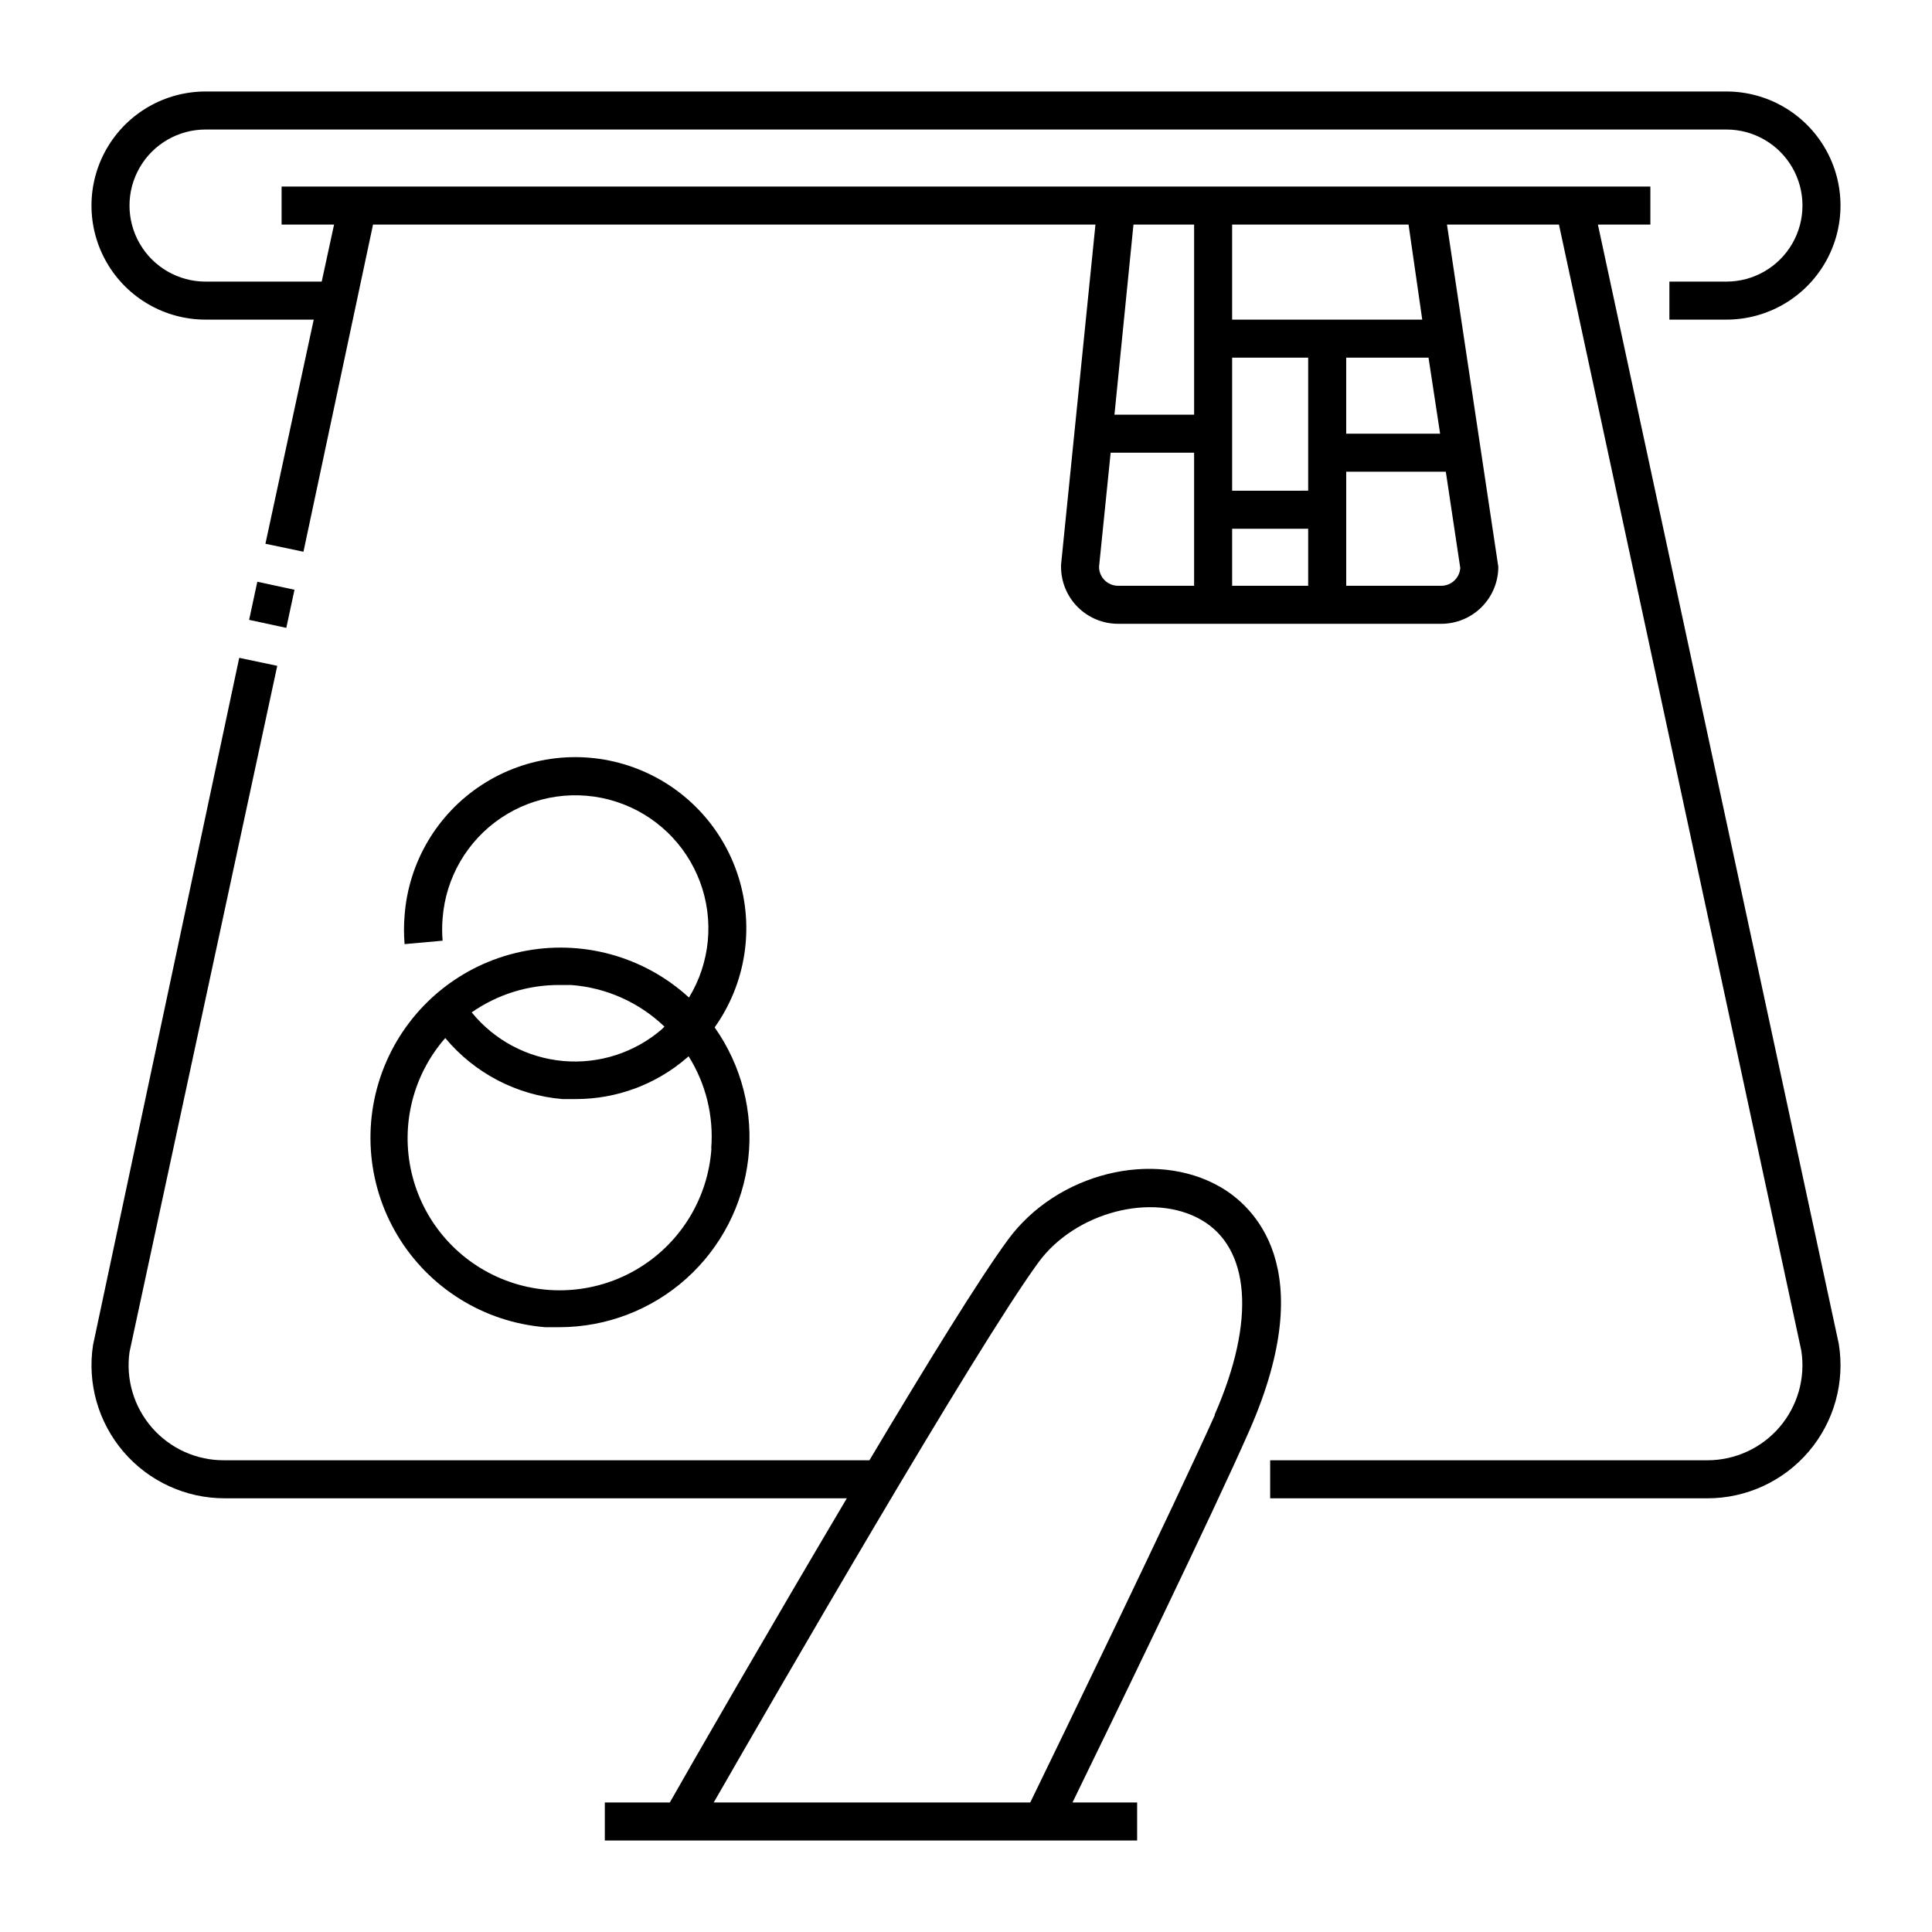
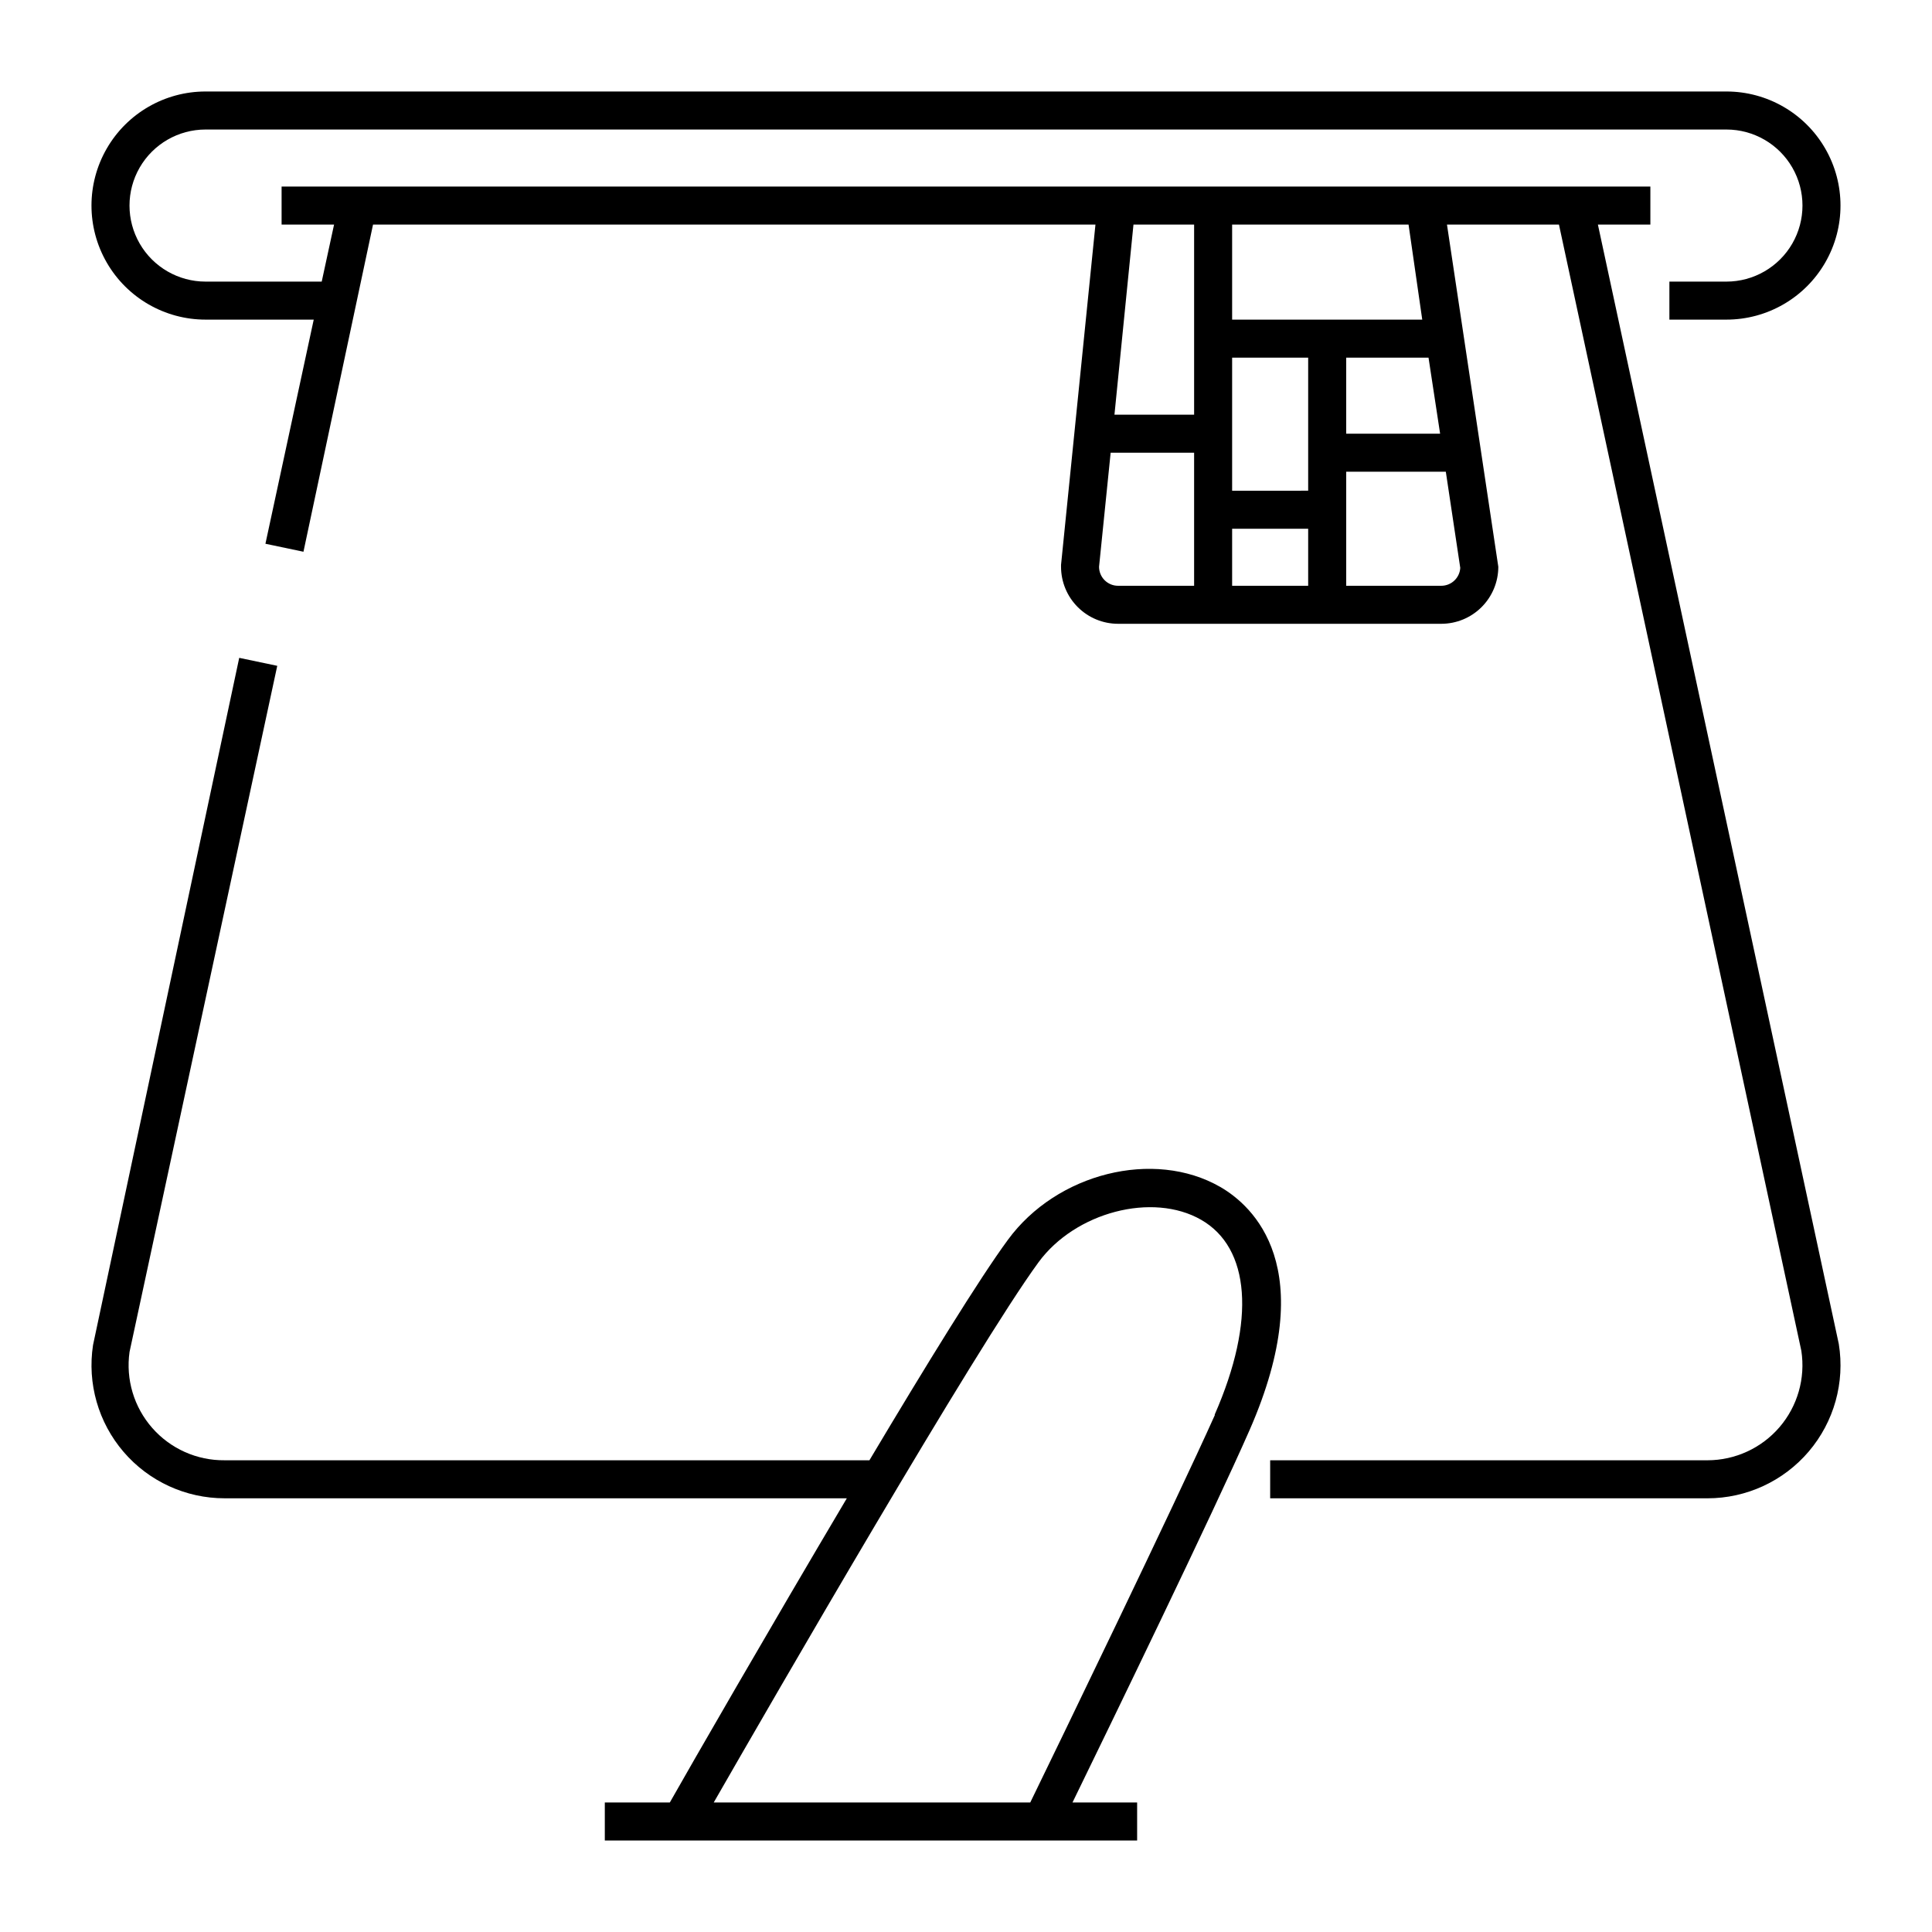
<svg xmlns="http://www.w3.org/2000/svg" fill="#000000" width="800px" height="800px" version="1.1" viewBox="144 144 512 512">
  <g>
-     <path d="m567.46 203.51h13.906v-10.074h-362.74v10.078h13.906l-3.273 15.113h-30.785c-7.203 0-13.855-3.844-17.453-10.078-3.602-6.234-3.602-13.918 0-20.152 3.598-6.234 10.25-10.074 17.453-10.074h403.05c7.199 0 13.852 3.84 17.453 10.074 3.598 6.234 3.598 13.918 0 20.152-3.602 6.234-10.254 10.078-17.453 10.078h-15.117v10.078h15.113l0.004-0.004c10.797 0 20.777-5.762 26.176-15.113 5.402-9.355 5.402-20.875 0-30.23-5.398-9.352-15.379-15.113-26.176-15.113h-403.05c-10.801 0-20.781 5.762-26.18 15.113-5.402 9.355-5.402 20.875 0 30.23 5.398 9.352 15.379 15.113 26.18 15.113h28.668l-12.801 59.398 10.078 2.117 18.438-86.707h191.45l-9.121 90.184v0.504c0 4.008 1.594 7.852 4.43 10.688 2.832 2.832 6.676 4.426 10.688 4.426h85.645c4.012 0 7.856-1.594 10.688-4.426 2.836-2.836 4.43-6.68 4.43-10.688l-13.605-90.688h29.676l64.234 298.46c1.117 7.262-0.992 14.652-5.773 20.23-4.785 5.574-11.766 8.785-19.113 8.789h-115.88v10.078h115.88c10.34 0 20.156-4.539 26.859-12.414 6.699-7.871 9.609-18.289 7.953-28.496zm-41.816 55.418-24.887 0.004v-20.152h21.816zm-55.117 25.191h20.152v15.113l-20.152 0.004zm20.152-10.078-20.152 0.004v-35.266h20.152v35.266zm-30.227-70.531v50.383h-21.109l5.039-50.383zm-25.191 90.688 3.074-30.23h22.117v35.266l-20.152 0.004c-2.785 0-5.039-2.258-5.039-5.039zm90.688 5.039h-25.191v-30.23h26.398l3.828 25.492c-0.16 2.664-2.367 4.742-5.039 4.738zm-5.039-70.535h-50.383v-25.191h46.754z" />
-     <path d="m210.02 308.27 2.172-10.098 9.852 2.121-2.172 10.098z" />
-     <path d="m326.59 408.36c-11.996-10.992-28.559-15.512-44.477-12.141-15.914 3.371-29.223 14.219-35.73 29.129-6.508 14.91-5.418 32.043 2.93 46.008s22.926 23.039 39.141 24.363h3.879c12.363-0.023 24.285-4.59 33.5-12.832 9.215-8.242 15.078-19.586 16.469-31.867 1.395-12.285-1.777-24.656-8.91-34.75 8.219-11.559 10.555-26.289 6.32-39.824-4.234-13.531-14.555-24.301-27.895-29.109-13.34-4.809-28.16-3.102-40.055 4.613-11.895 7.719-19.496 20.555-20.543 34.695-0.207 2.516-0.207 5.043 0 7.555l10.078-0.906c-0.164-1.961-0.164-3.934 0-5.894 0.801-10.773 6.5-20.586 15.461-26.625 8.961-6.039 20.195-7.633 30.484-4.332 10.289 3.301 18.496 11.141 22.27 21.266s2.695 21.422-2.922 30.652zm-34.359-3.328h3.074c9.293 0.68 18.062 4.582 24.785 11.035l-0.703 0.703c-7.223 6.219-16.648 9.25-26.141 8.406-9.488-0.848-18.234-5.496-24.242-12.887 6.809-4.754 14.922-7.289 23.227-7.258zm40.305 43.379c-0.895 12.949-7.969 24.676-19.004 31.504-11.039 6.832-24.691 7.926-36.68 2.941-11.984-4.981-20.836-15.43-23.781-28.074-2.945-12.641 0.379-25.926 8.93-35.691 7.766 9.324 18.945 15.152 31.035 16.172h3.527c10.82 0.02 21.281-3.863 29.473-10.934l0.453-0.402c4.566 7.273 6.672 15.824 5.996 24.383z" />
+     <path d="m567.46 203.51h13.906v-10.074h-362.74v10.078h13.906l-3.273 15.113h-30.785c-7.203 0-13.855-3.844-17.453-10.078-3.602-6.234-3.602-13.918 0-20.152 3.598-6.234 10.25-10.074 17.453-10.074h403.05c7.199 0 13.852 3.84 17.453 10.074 3.598 6.234 3.598 13.918 0 20.152-3.602 6.234-10.254 10.078-17.453 10.078h-15.117v10.078h15.113l0.004-0.004c10.797 0 20.777-5.762 26.176-15.113 5.402-9.355 5.402-20.875 0-30.23-5.398-9.352-15.379-15.113-26.176-15.113h-403.05c-10.801 0-20.781 5.762-26.18 15.113-5.402 9.355-5.402 20.875 0 30.23 5.398 9.352 15.379 15.113 26.18 15.113h28.668l-12.801 59.398 10.078 2.117 18.438-86.707h191.45l-9.121 90.184v0.504c0 4.008 1.594 7.852 4.43 10.688 2.832 2.832 6.676 4.426 10.688 4.426h85.645c4.012 0 7.856-1.594 10.688-4.426 2.836-2.836 4.43-6.68 4.43-10.688l-13.605-90.688h29.676l64.234 298.46c1.117 7.262-0.992 14.652-5.773 20.23-4.785 5.574-11.766 8.785-19.113 8.789h-115.88v10.078h115.88c10.34 0 20.156-4.539 26.859-12.414 6.699-7.871 9.609-18.289 7.953-28.496zm-41.816 55.418-24.887 0.004v-20.152h21.816zm-55.117 25.191h20.152v15.113l-20.152 0.004zm20.152-10.078-20.152 0.004v-35.266h20.152zm-30.227-70.531v50.383h-21.109l5.039-50.383zm-25.191 90.688 3.074-30.23h22.117v35.266l-20.152 0.004c-2.785 0-5.039-2.258-5.039-5.039zm90.688 5.039h-25.191v-30.23h26.398l3.828 25.492c-0.16 2.664-2.367 4.742-5.039 4.738zm-5.039-70.535h-50.383v-25.191h46.754z" />
    <path d="m467.36 458.54c-17.531-10.078-43.328-3.68-56.277 14.055-7.457 10.125-21.664 33.199-36.676 58.391h-170.89c-7.34 0.074-14.344-3.059-19.184-8.578-4.84-5.516-7.035-12.871-6.004-20.137l39.145-181.82-10.078-2.117-38.742 182.12c-1.559 10.168 1.402 20.512 8.102 28.316 6.703 7.805 16.477 12.293 26.762 12.293h164.9c-20.605 34.762-41.211 70.535-46.906 80.609h-17.23v10.078l141.07-0.004v-10.074h-17.129c9.824-20.152 37.383-76.934 46.953-98.746 18.895-43.18 0.809-59.402-7.805-64.387zm-1.41 60.457c-10.531 23.477-41.969 88.418-48.922 102.68h-83.883c15.617-27.207 69.426-120.41 86.051-143.13 9.723-13.301 30.23-18.691 43.125-11.285 12.898 7.406 14.609 26.5 3.578 51.641z" />
  </g>
</svg>